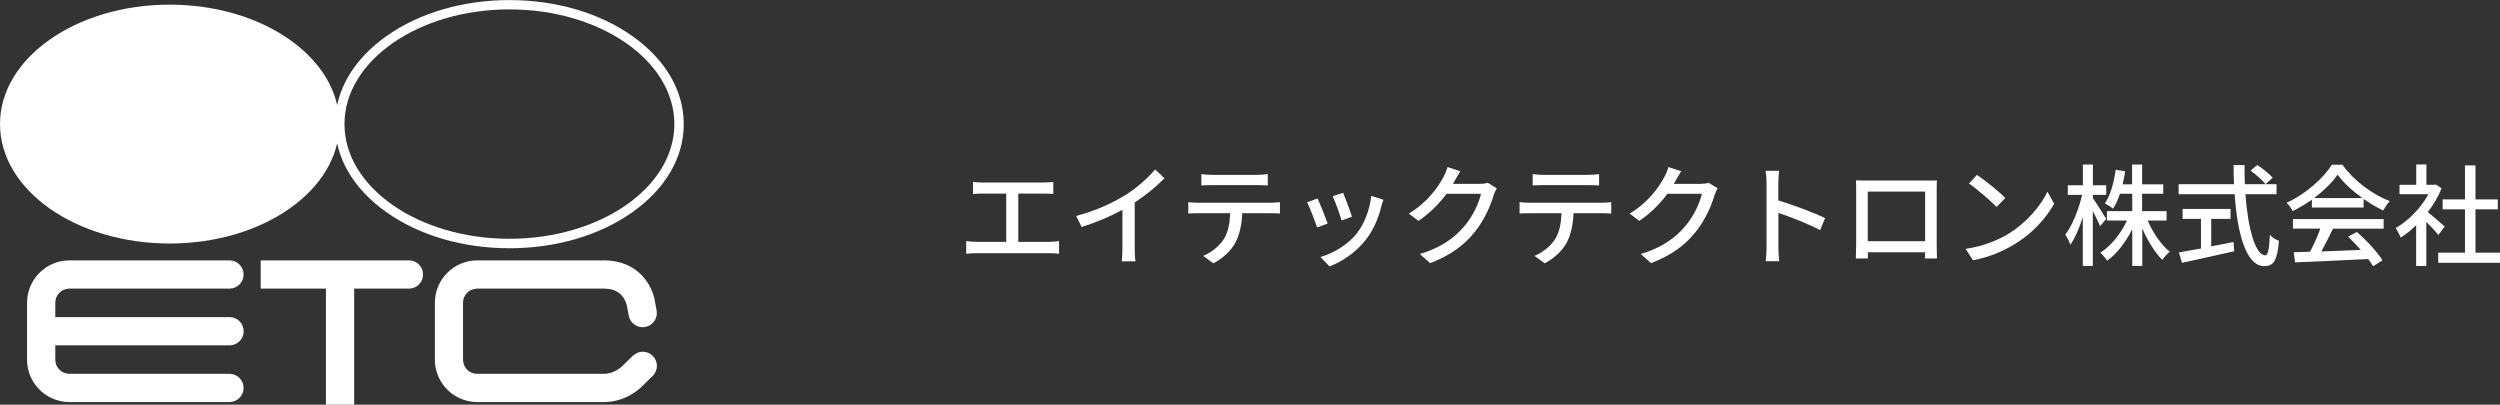
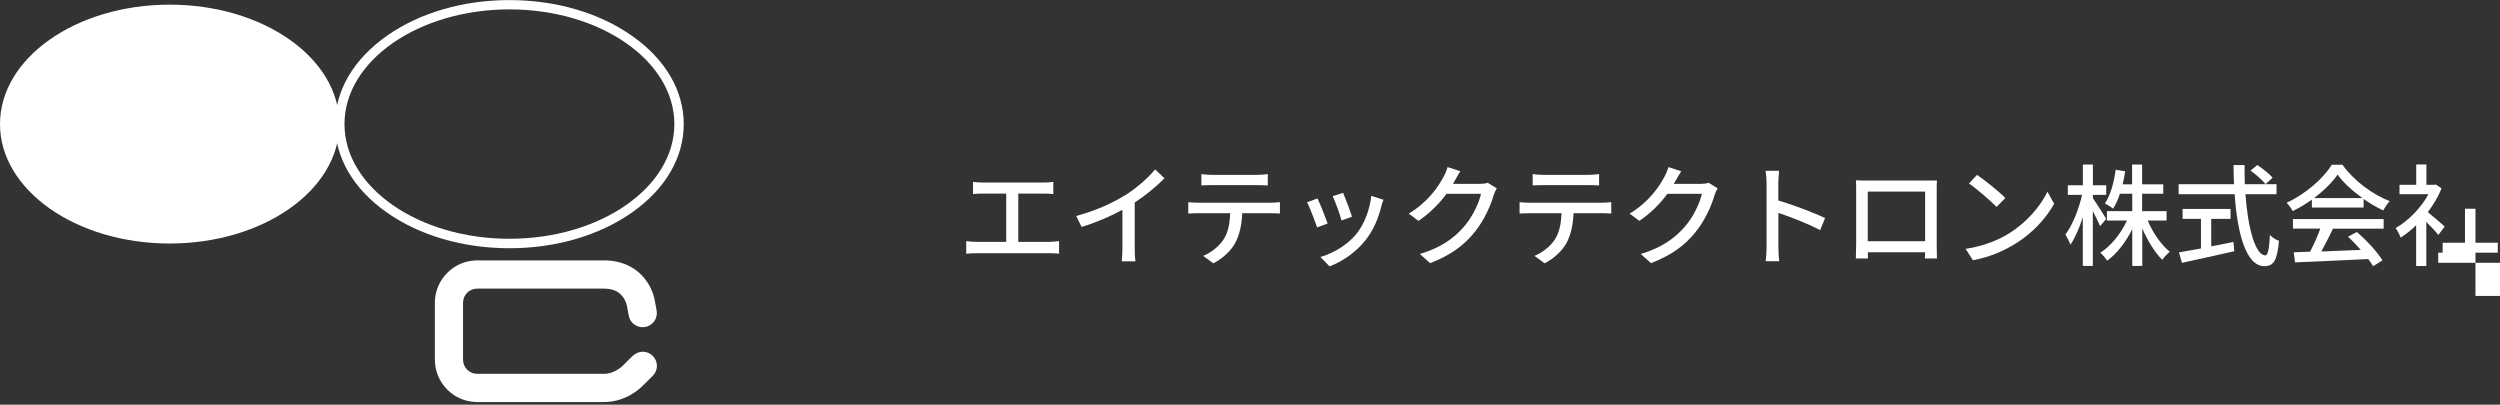
<svg xmlns="http://www.w3.org/2000/svg" id="_レイヤー_2" width="316.93" height="51.3" viewBox="0 0 316.93 51.3">
  <rect x="0" y="0" width="316.93" height="51.3" fill="#333333" stroke="none" />
  <defs>
    <style>.cls-1{fill:#fff;}</style>
  </defs>
  <g id="_レイヤー_1-2">
    <path class="cls-1" d="m124.61,23.14h7.66c.43,0,.88-.03,1.26-.08v1.54c-.39-.04-.85-.06-1.26-.06h-3.18v6.12h3.95c.45,0,.85-.06,1.22-.1v1.61c-.38-.06-.92-.07-1.22-.07h-9.25c-.41,0-.85.01-1.3.07v-1.61c.42.07.9.1,1.3.1h3.77v-6.12h-2.96c-.31,0-.88.01-1.25.06v-1.54c.36.06.92.08,1.25.08Z" />
    <path class="cls-1" d="m142.55,24.81c1.46-.9,2.94-2.2,3.89-3.33l1.18,1.12c-1.06,1.08-2.38,2.16-3.77,3.07v5.81c0,.57.03,1.34.1,1.65h-1.74c.04-.31.08-1.08.08-1.65v-4.88c-1.47.8-3.32,1.61-5.17,2.17l-.69-1.39c2.45-.66,4.55-1.61,6.11-2.58Z" />
    <path class="cls-1" d="m151.92,25.7h9.16c.29,0,.83-.03,1.18-.07v1.44c-.32-.03-.81-.04-1.18-.04h-3.6c-.06,1.48-.34,2.72-.87,3.74-.5.95-1.57,1.99-2.79,2.61l-1.29-.94c1.04-.43,2.03-1.23,2.59-2.09.6-.94.78-2.06.84-3.32h-4.05c-.42,0-.9.01-1.27.04v-1.44c.39.04.84.07,1.27.07Zm1.74-3.53h5.66c.43,0,.95-.04,1.4-.1v1.44c-.45-.03-.97-.04-1.4-.04h-5.65c-.46,0-.98.01-1.37.04v-1.44c.42.06.91.1,1.36.1Z" />
    <path class="cls-1" d="m168.3,28.34l-1.33.49c-.24-.74-.97-2.65-1.27-3.19l1.32-.48c.32.64,1.02,2.41,1.29,3.18Zm6.82-2.19c-.38,1.5-.98,2.98-1.96,4.23-1.29,1.65-3.03,2.79-4.61,3.39l-1.16-1.19c1.58-.45,3.43-1.51,4.59-2.96.97-1.21,1.67-3.03,1.86-4.79l1.54.49c-.13.35-.21.6-.27.83Zm-3.73,1.32l-1.32.48c-.17-.66-.8-2.41-1.12-3.08l1.32-.43c.25.59.94,2.42,1.12,3.04Z" />
    <path class="cls-1" d="m184.39,22.96c-.06.11-.13.24-.2.35h3.36c.39,0,.78-.04,1.05-.14l1.15.7c-.14.22-.29.57-.39.85-.38,1.34-1.2,3.22-2.46,4.76-1.29,1.6-2.98,2.87-5.6,3.88l-1.3-1.16c2.7-.81,4.37-2.04,5.62-3.5,1.04-1.19,1.88-2.96,2.13-4.13h-4.37c-.9,1.21-2.09,2.45-3.56,3.43l-1.23-.92c2.44-1.46,3.74-3.4,4.4-4.64.17-.28.41-.85.52-1.26l1.62.53c-.28.42-.57.97-.73,1.25Z" />
    <path class="cls-1" d="m193.92,25.7h9.16c.29,0,.83-.03,1.18-.07v1.44c-.32-.03-.81-.04-1.18-.04h-3.6c-.06,1.48-.34,2.72-.87,3.74-.5.95-1.57,1.99-2.79,2.61l-1.29-.94c1.04-.43,2.03-1.23,2.59-2.09.6-.94.78-2.06.84-3.32h-4.05c-.42,0-.9.01-1.27.04v-1.44c.39.04.84.07,1.27.07Zm1.74-3.53h5.66c.43,0,.95-.04,1.4-.1v1.44c-.45-.03-.97-.04-1.4-.04h-5.65c-.46,0-.98.01-1.37.04v-1.44c.42.06.91.1,1.36.1Z" />
    <path class="cls-1" d="m212.39,22.96c-.06.11-.13.24-.2.35h3.36c.39,0,.78-.04,1.05-.14l1.15.7c-.14.22-.29.57-.39.85-.38,1.34-1.2,3.22-2.46,4.76-1.29,1.6-2.98,2.87-5.6,3.88l-1.3-1.16c2.7-.81,4.37-2.04,5.62-3.5,1.04-1.19,1.88-2.96,2.13-4.13h-4.37c-.9,1.21-2.09,2.45-3.56,3.43l-1.23-.92c2.44-1.46,3.74-3.4,4.4-4.64.17-.28.41-.85.52-1.26l1.62.53c-.28.42-.57.97-.73,1.25Z" />
    <path class="cls-1" d="m223.95,23.22c0-.45-.04-1.09-.13-1.57h1.72c-.04.46-.1,1.08-.1,1.57v2.19c1.86.56,4.52,1.55,5.93,2.24l-.63,1.53c-1.47-.8-3.75-1.68-5.29-2.19v4.33c0,.43.04,1.29.11,1.79h-1.72c.07-.49.11-1.25.11-1.79v-8.1Z" />
    <path class="cls-1" d="m236.65,22.89h7.61c.32,0,.83,0,1.29-.01-.03.38-.03.81-.03,1.2v6.88c0,.49.03,1.7.03,1.81h-1.53c.01-.07.01-.39.03-.79h-7.26c0,.38,0,.71.01.79h-1.53c.01-.13.04-1.25.04-1.81v-6.88c0-.36,0-.85-.03-1.22.56.03,1.01.03,1.36.03Zm.13,7.69h7.27v-6.29h-7.27v6.29Z" />
    <path class="cls-1" d="m254.7,29.58c2.25-1.39,4.01-3.49,4.86-5.28l.85,1.53c-1.01,1.82-2.73,3.73-4.92,5.07-1.42.87-3.19,1.69-5.37,2.09l-.94-1.44c2.34-.35,4.16-1.13,5.51-1.96Zm-.48-4.48l-1.11,1.13c-.73-.74-2.47-2.27-3.5-2.97l1.02-1.09c.98.66,2.8,2.12,3.59,2.93Z" />
    <path class="cls-1" d="m266.23,28.67c-.18-.46-.57-1.22-.92-1.92v6.96h-1.27v-6.18c-.43,1.37-.99,2.65-1.57,3.49-.13-.36-.42-.94-.64-1.29.88-1.11,1.71-3.22,2.12-5.03h-1.81v-1.21h1.91v-2.63h1.27v2.63h1.69v1.21h-1.69v.43c.38.52,1.44,2.2,1.69,2.62l-.77.91Zm6.04-.7c.66,1.55,1.72,3.08,2.8,3.95-.31.24-.73.69-.95,1.02-.94-.91-1.86-2.42-2.54-3.98v4.75h-1.27v-4.65c-.83,1.64-1.95,3.11-3.18,3.99-.2-.32-.59-.77-.87-1.01,1.33-.84,2.61-2.41,3.38-4.08h-2.54v-1.19h3.21v-2.21h-1.56c-.24.73-.53,1.37-.87,1.89-.22-.18-.76-.52-1.04-.66.71-1.04,1.15-2.65,1.37-4.27l1.2.2c-.08.57-.2,1.12-.32,1.65h1.2v-2.51h1.27v2.51h2.68v1.19h-2.68v2.21h3.1v1.19h-2.41Z" />
    <path class="cls-1" d="m284.66,24.62c.31,4.41,1.29,7.75,2.51,7.75.34,0,.5-.76.59-2.58.29.31.78.62,1.15.74-.22,2.52-.69,3.21-1.85,3.21-2.31,0-3.42-4.08-3.77-9.12h-7.1v-1.27h7.02c-.03-.8-.06-1.61-.06-2.42h1.4c-.01.81,0,1.64.03,2.42h4.02v1.27h-3.94Zm-4.34,6.61c.92-.17,1.88-.36,2.82-.56l.1,1.18c-2.33.53-4.83,1.08-6.63,1.47l-.38-1.32c.76-.13,1.72-.31,2.79-.5v-3.75h-2.33v-1.26h6.08v1.26h-2.45v3.49Zm5.84-10.31c.69.45,1.54,1.13,1.95,1.61l-.91.81c-.39-.49-1.2-1.22-1.89-1.71l.85-.71Z" />
    <path class="cls-1" d="m293.09,25.3c-.77.55-1.6,1.05-2.44,1.46-.14-.29-.49-.78-.77-1.06,2.4-1.09,4.68-3.11,5.73-4.82h1.34c1.48,2.06,3.81,3.77,6,4.62-.31.32-.6.78-.83,1.18-.81-.39-1.67-.88-2.48-1.46v1.09h-6.56v-1.01Zm-2.41,2.47h11.5v1.22h-6.42c-.46.94-.98,1.99-1.48,2.89,1.55-.06,3.29-.13,5-.2-.52-.59-1.08-1.18-1.62-1.67l1.12-.6c1.27,1.08,2.61,2.56,3.25,3.6l-1.19.74c-.15-.27-.36-.57-.62-.91-3.33.17-6.89.32-9.27.42l-.17-1.28,2.07-.07c.46-.87.97-1.99,1.3-2.93h-3.47v-1.22Zm8.81-2.66c-1.26-.9-2.41-1.95-3.15-2.97-.67.98-1.74,2.03-2.98,2.97h6.14Z" />
-     <path class="cls-1" d="m309.12,29.79c-.32-.41-.95-1.08-1.53-1.65v5.58h-1.29v-5.17c-.63.62-1.3,1.15-1.96,1.57-.13-.34-.45-.95-.64-1.21,1.6-.91,3.21-2.54,4.16-4.29h-3.67v-1.19h2.12v-2.58h1.29v2.58h.97l.22-.04.73.49c-.42,1.06-1.04,2.09-1.74,3.01.66.53,1.82,1.54,2.14,1.83l-.8,1.06Zm7.82,2.24v1.29h-7.84v-1.29h3.39v-5.49h-2.83v-1.26h2.83v-4.31h1.33v4.31h2.83v1.26h-2.83v5.49h3.12Z" />
+     <path class="cls-1" d="m309.12,29.79c-.32-.41-.95-1.08-1.53-1.65v5.58h-1.29v-5.17c-.63.62-1.3,1.15-1.96,1.57-.13-.34-.45-.95-.64-1.21,1.6-.91,3.21-2.54,4.16-4.29h-3.67v-1.19h2.12v-2.58h1.29v2.58h.97l.22-.04.73.49c-.42,1.06-1.04,2.09-1.74,3.01.66.53,1.82,1.54,2.14,1.83l-.8,1.06Zm7.82,2.24v1.29h-7.84v-1.29h3.39h-2.83v-1.26h2.83v-4.31h1.33v4.31h2.83v1.26h-2.83v5.49h3.12Z" />
    <ellipse class="cls-1" cx="21.51" cy="15.73" rx="21.51" ry="15.14" />
    <path class="cls-1" d="m64.58,31.47c-5.87,0-11.39-1.61-15.55-4.54-4.23-2.97-6.55-6.95-6.55-11.19s2.33-8.22,6.55-11.19c4.16-2.93,9.68-4.54,15.55-4.54s11.39,1.61,15.55,4.54c4.23,2.97,6.55,6.95,6.55,11.19s-2.33,8.22-6.55,11.19c-4.16,2.93-9.69,4.54-15.55,4.54Zm0-30.28c-11.53,0-20.91,6.52-20.91,14.54s9.38,14.54,20.91,14.54,20.91-6.52,20.91-14.54S76.11,1.19,64.58,1.19Z" />
-     <path class="cls-1" d="m29.1,43.78c.99,0,1.79-.8,1.79-1.79s-.8-1.79-1.79-1.79H7.01v-1.82c0-.99.8-1.79,1.79-1.79h20.29c.99,0,1.79-.8,1.79-1.79s-.8-1.79-1.79-1.79H8.8c-2.96,0-5.37,2.41-5.37,5.37v7.22c0,2.96,2.41,5.37,5.37,5.37h20.29c.99,0,1.79-.8,1.79-1.79s-.8-1.79-1.79-1.79H8.8c-.99,0-1.79-.8-1.79-1.79v-1.82h22.09Z" />
-     <path class="cls-1" d="m51.84,33.01h-18.79v3.58h8.27v14.71h3.58v-14.71h6.94c.99,0,1.79-.8,1.79-1.79s-.8-1.79-1.79-1.79Z" />
    <path class="cls-1" d="m80.21,45.11l-1.24,1.22s-.04.04-.06.06c-.09.09-1.03,1-2.36,1h-16.06c-.99,0-1.79-.8-1.79-1.79v-7.22c0-.99.8-1.79,1.79-1.79h16.06c1.09,0,1.86.33,2.38,1,.39.51.52,1.06.54,1.15,0,.03,0,.03.01.06l.23,1.22c.16.86.91,1.46,1.76,1.46.11,0,.22-.01.34-.03.97-.18,1.61-1.12,1.43-2.09l-.22-1.19c-.28-1.81-1.97-5.16-6.46-5.16h-16.06c-2.96,0-5.37,2.41-5.37,5.37v7.22c0,2.96,2.41,5.37,5.37,5.37h16.06c2.8,0,4.61-1.74,4.96-2.11l1.22-1.2c.71-.69.72-1.83.02-2.53-.69-.71-1.83-.72-2.53-.02Z" />
  </g>
</svg>